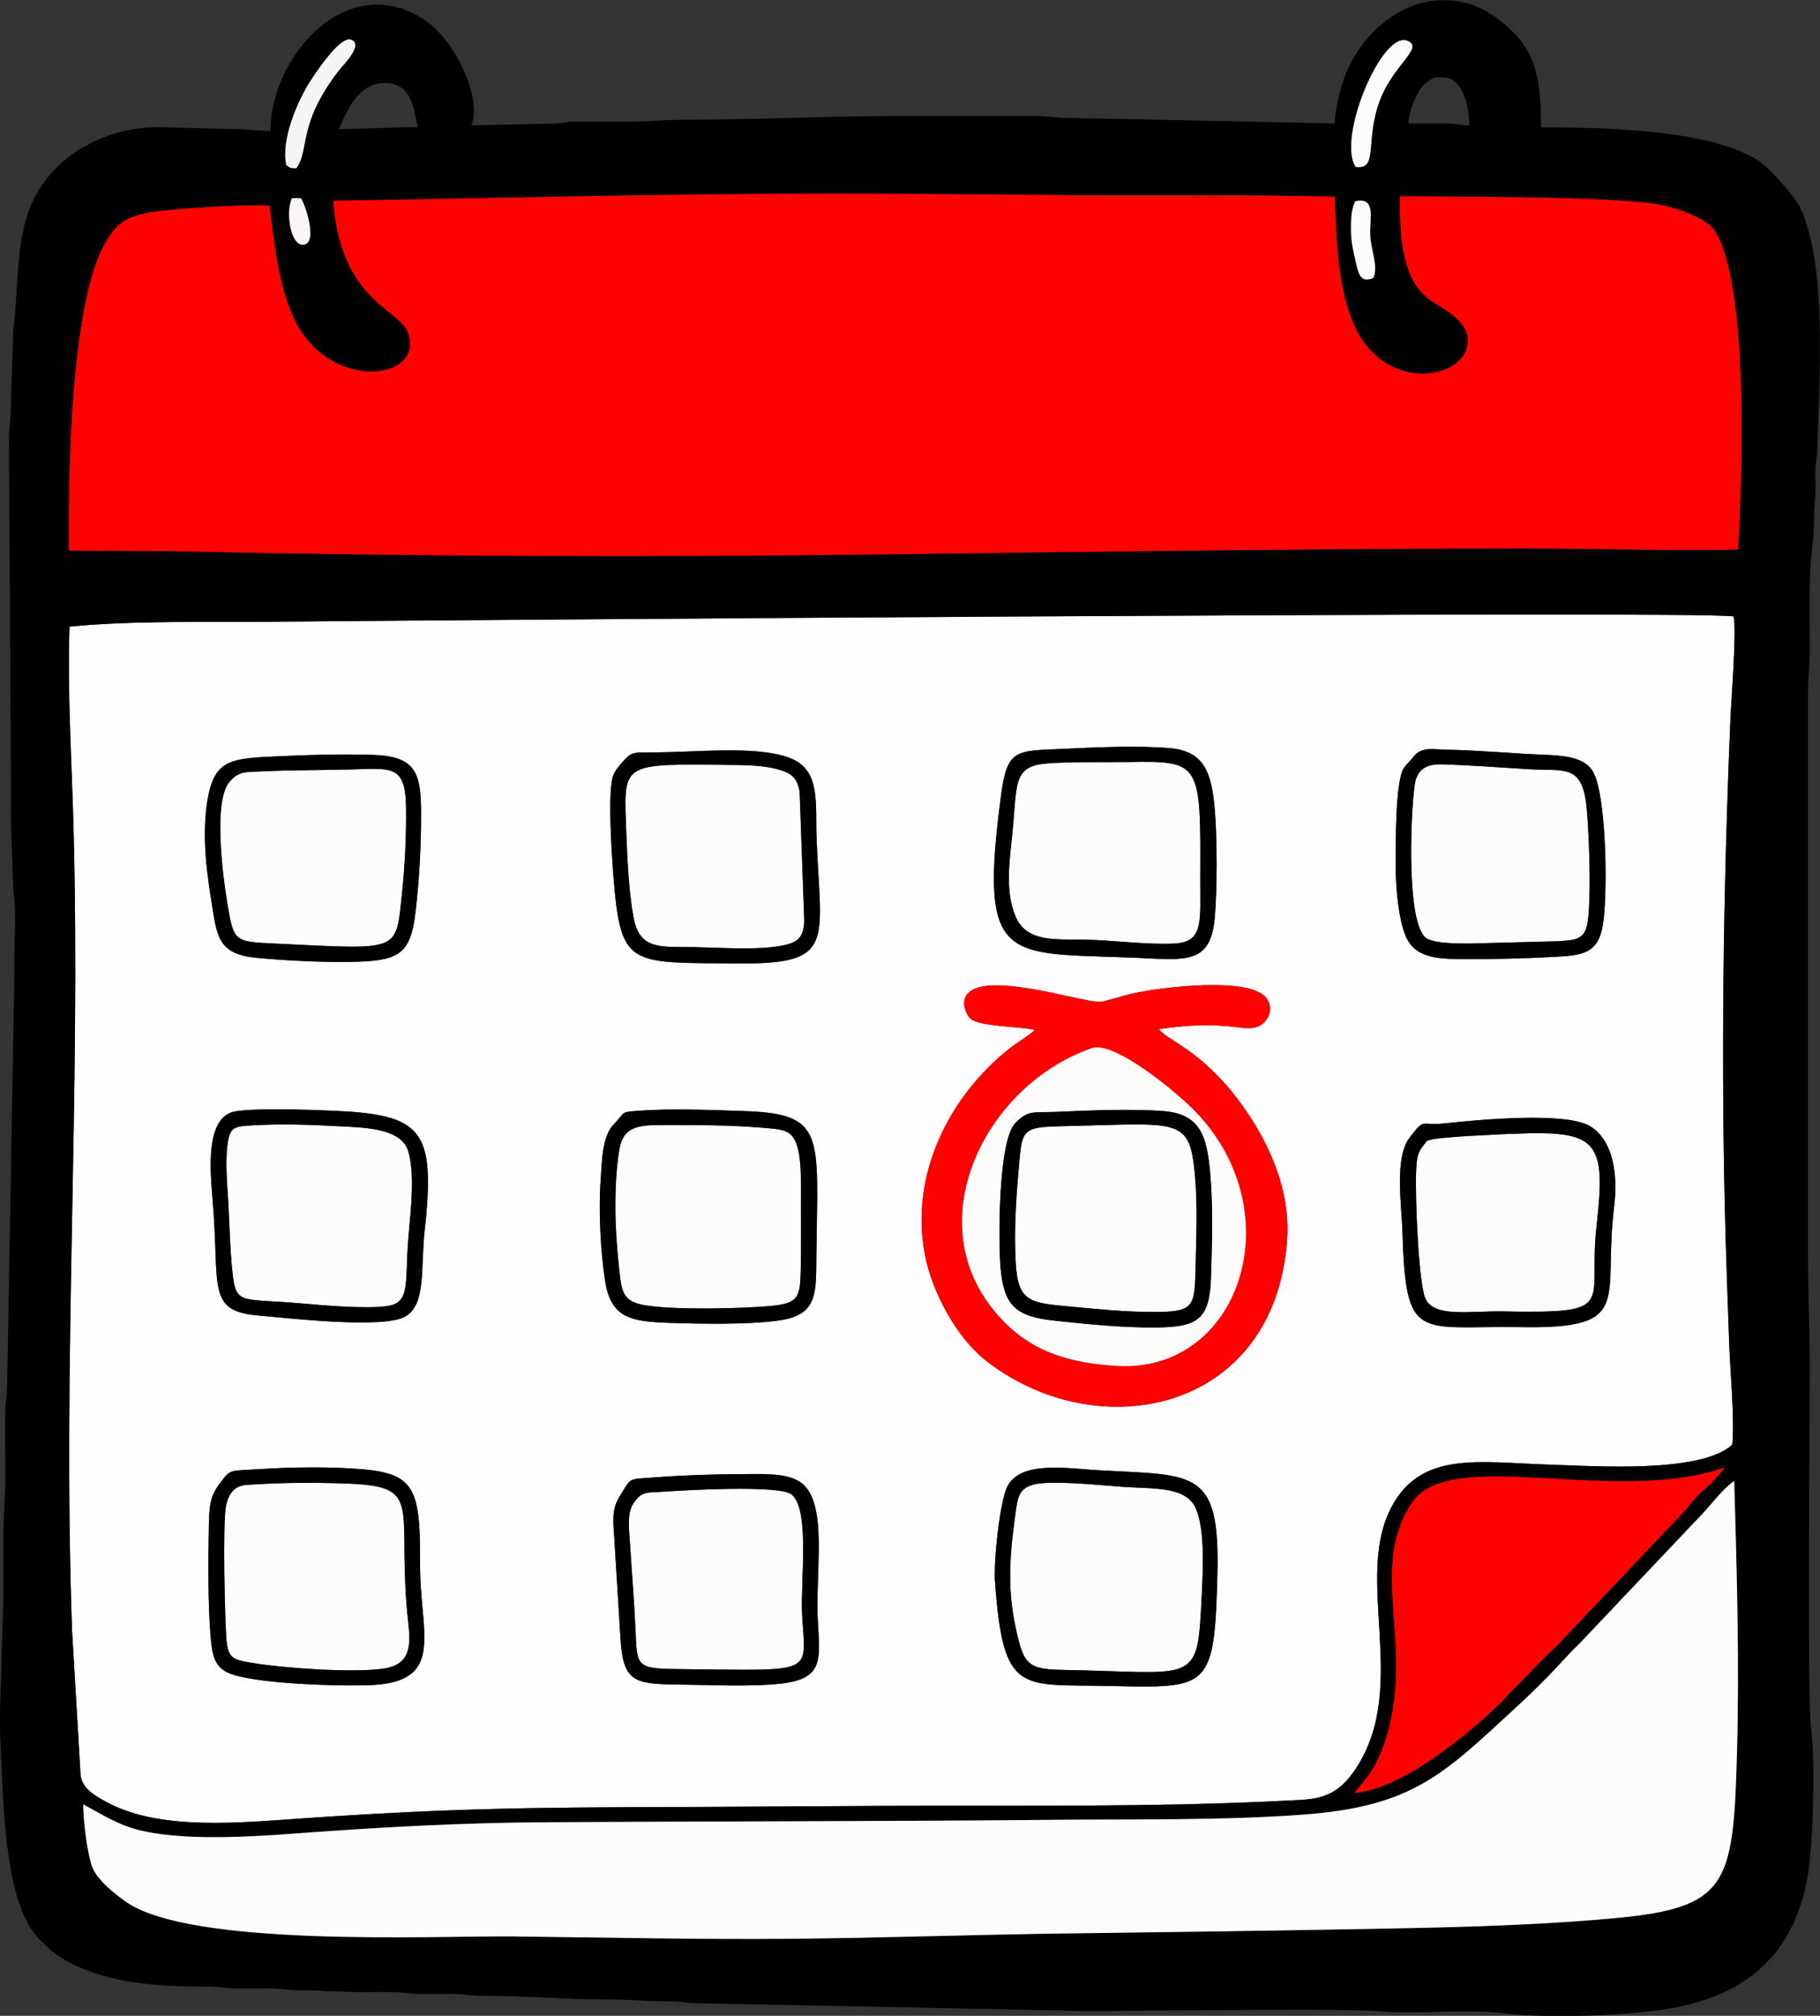
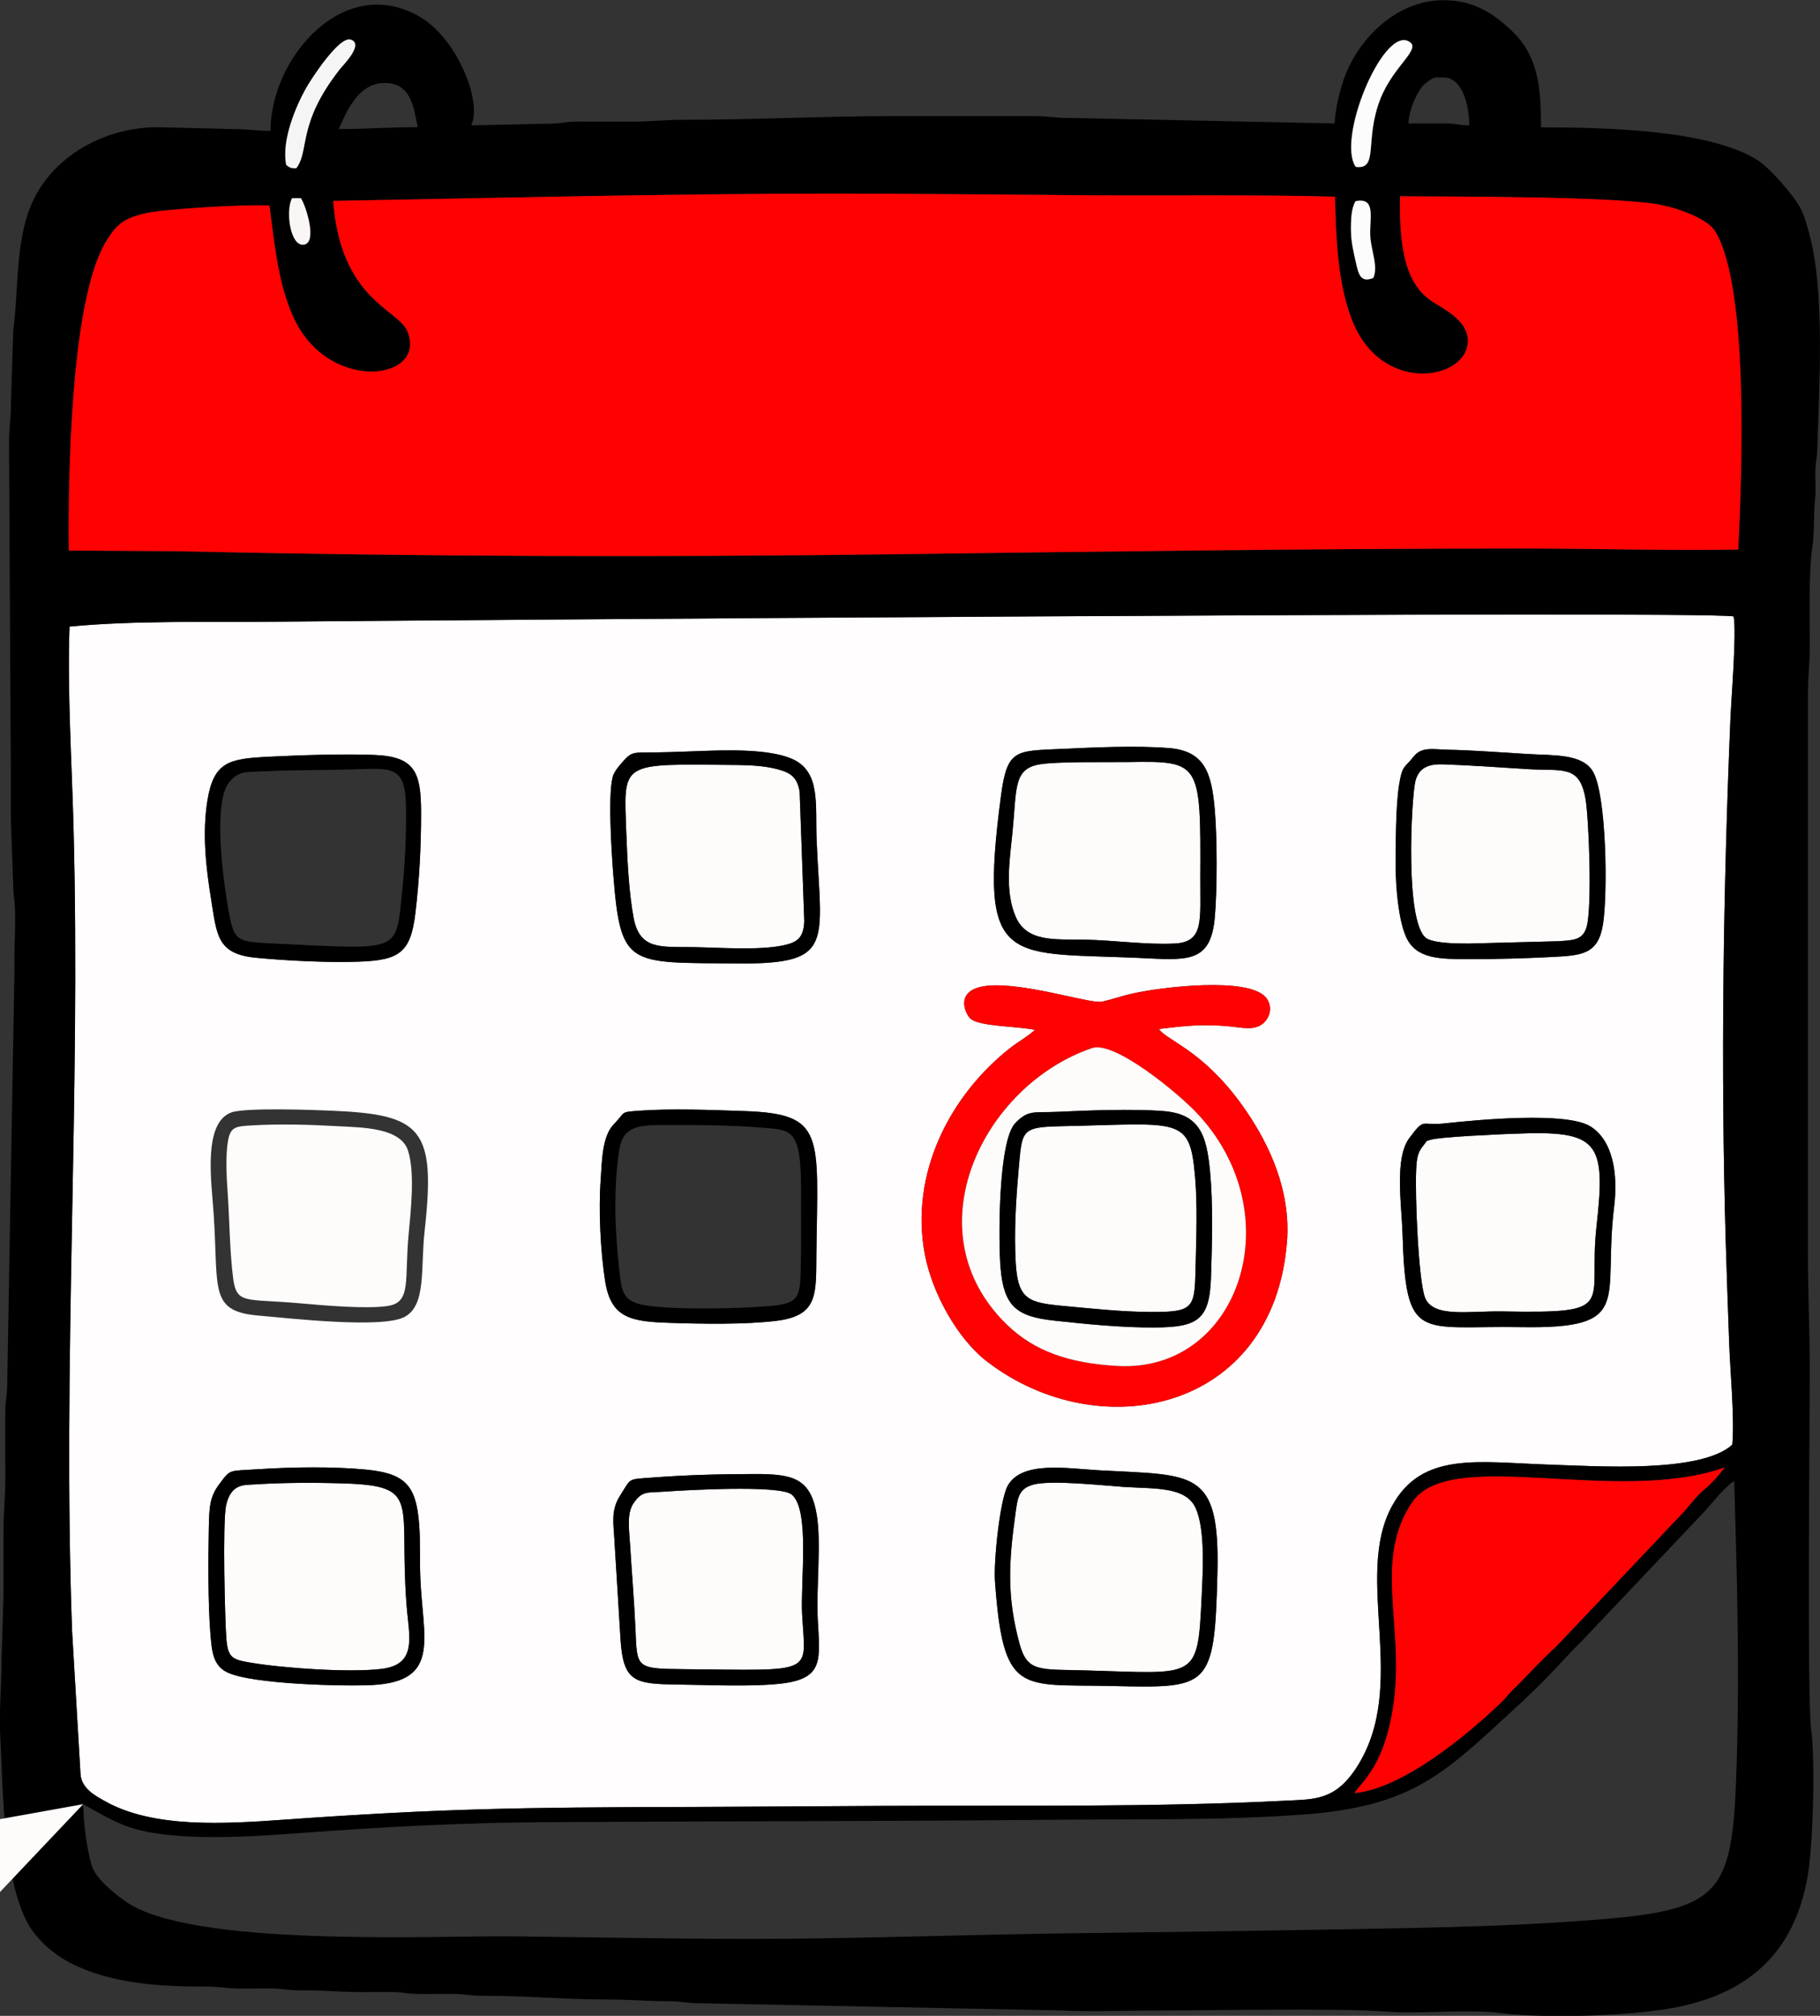
<svg xmlns="http://www.w3.org/2000/svg" xml:space="preserve" width="46.579mm" height="51.569mm" style="shape-rendering:geometricPrecision; text-rendering:geometricPrecision; image-rendering:optimizeQuality; fill-rule:evenodd; clip-rule:evenodd" viewBox="0 0 363.11 402.01">
  <rect x="0" y="0" width="363.11" height="402.01" fill="#333333" stroke="none" />
  <defs>
    <style type="text/css">  .fil1 {fill:black} .fil6 {fill:whitesmoke} .fil7 {fill:#FAF6F6} .fil5 {fill:#FCFCFC} .fil4 {fill:#FE0100} .fil3 {fill:#FEFBFB} .fil2 {fill:#FF0100} .fil0 {fill:#FFFDFD}  </style>
  </defs>
  <g id="Слой_x0020_1">
    <g id="_2110235545536">
      <path class="fil0" d="M41.99 325.95c-0.49,-6.23 -0.45,-14.99 -0.32,-21.31 0.08,-4.01 0.13,-6.1 2.13,-8.73 2.3,-3.03 1.67,-2.52 7.97,-2.93 6.47,-0.42 14.68,-0.53 21.04,0.07 7.87,0.74 10.21,2.94 10.82,10.91 0.26,3.49 0.09,7.06 0.23,10.56 0.46,12.13 4.2,20.74 -9.48,21.51 -5.36,0.3 -24.16,-0.12 -29.05,-2.53 -2.77,-1.36 -3.05,-4 -3.33,-7.55zm156.51 -10.66c-0.28,-3.9 0.98,-16.16 2.54,-18.99 2.8,-5.06 11.89,-3.44 18.25,-3.09 19.02,1.06 24.11,-0.36 23.59,20.61 -0.57,23.17 -1.66,22.83 -21.39,22.4 -17.92,-0.39 -21.35,1.99 -22.99,-20.93zm-75.91 -8.08c-0.23,-3.59 -0.7,-6.07 1.1,-8.91 2.33,-3.68 1.39,-3.25 6.63,-3.65 6.71,-0.51 13.48,-0.68 20.27,-0.69 7.62,-0.01 11.16,0.81 12.37,8.23 0.92,5.64 -0.14,14.5 0.19,20.82 0.42,7.96 1.25,11.72 -7.21,12.73 -5.77,0.69 -14.72,0.27 -20.78,0.2 -8.64,-0.11 -10.86,-0.54 -11.38,-9.24 -0.39,-6.51 -0.78,-12.99 -1.2,-19.48zm5 -85.71c6.6,-0.47 14.11,-0.15 20.8,0.07 16.33,0.53 14.77,4.64 14.5,28.32 -0.1,8.12 0.46,12.47 -7.94,13.51 -6.17,0.77 -14.92,0.62 -21.26,0.41 -7.73,-0.25 -11.79,-0.88 -12.95,-8.35 -0.93,-5.98 -1.33,-14.06 -0.88,-20.26 0.25,-3.45 0.23,-8.51 2.56,-10.93 2.52,-2.62 1.2,-2.48 5.19,-2.77zm194.44 19.2c-2.31,18.7 4.19,24.34 -18.61,23.96 -20.43,-0.34 -22.95,3.31 -23.61,-18.83 -0.17,-5.52 -1.65,-14.91 1.39,-18.91 3.16,-4.17 2.14,-2.36 7.04,-2.89 6.76,-0.74 24.27,-2.37 29.05,0.59 4.5,2.79 5.56,9.44 4.74,16.08zm-279.62 -1.47c-0.53,-6.18 -1.27,-15.54 3.73,-17.38 2.79,-1.02 16.56,-0.51 20.31,-0.34 17.67,0.78 20.54,3.56 18.27,23.93 -0.84,7.55 0.38,14.89 -4.04,17.2 -4.49,2.34 -22.68,0.28 -29.25,-0.3 -10.34,-0.92 -7.52,-5.81 -9.02,-23.11zm188.8 -34.02l0.44 0.52c2.29,2.22 9.44,4.67 17.16,16.1 4.35,6.44 8.76,15.54 7.95,25.83 -2.71,34.02 -37.51,41.03 -59.84,23.86 -5.98,-4.6 -10.96,-13.72 -12.42,-21.42 -2.99,-15.86 4.82,-31.5 17.05,-41.12 1.45,-1.14 3.85,-2.52 4.9,-3.59 -3.07,-0.74 -11,-0.62 -12.83,-2.24 -1.11,-0.98 -4.15,-7.22 6.57,-6.62 7.69,0.43 17.67,3.65 19.67,3.22 1.84,-0.4 3.95,-1.15 6.12,-1.63 5.75,-1.29 23.15,-3.4 26.59,0.82 1.31,1.6 0.99,3.9 -0.71,5.25 -1.68,1.33 -4.04,0.74 -6.48,0.5 -5.38,-0.53 -9.08,-0.11 -14.18,0.51zm-19.36 -55.86c6.54,-0.31 14.91,-0.7 21.41,-0.17 7.12,0.58 8.46,5.03 9.09,12.15 0.49,5.6 0.51,16.07 0.01,21.66 -0.77,8.47 -4.77,8.56 -13.15,8.13 -28.1,-1.44 -34.15,2.76 -29.5,-32.46 1.24,-9.38 2.96,-8.88 12.15,-9.32zm66.6 23.37c0,-4.68 -0.02,-11.79 0.67,-16.2 0.64,-4.06 1.11,-3.31 2.89,-5.62 1.58,-2.05 3.93,-1.45 6.72,-1.39 5.36,0.11 10.81,0.55 16.15,0.86 5.15,0.3 10.86,-0.07 12.94,3.54 2.7,4.68 2.95,24.29 1.98,30.4 -0.96,6.09 -4.28,6.23 -10.28,6.54 -5.4,0.28 -10.98,0.43 -16.39,0.42 -5.72,-0.01 -10.62,0.08 -12.63,-4.46 -1.52,-3.43 -2.06,-9.96 -2.06,-14.1zm-139.54 -22.91c5.7,-0.21 14.32,-0.55 19.1,1.53 5.77,2.52 4.63,9.05 4.91,16.07 0.84,20.84 3.86,24.92 -15.99,24.73 -21.54,-0.21 -23.09,0.87 -24.56,-17.57 -0.31,-3.91 -1.23,-17.17 0.04,-20.12 0.44,-1.02 1.77,-2.5 2.39,-3.14 1.09,-1.14 1.74,-1.24 3.74,-1.24 3.44,0 6.92,-0.13 10.37,-0.26zm-85.23 1.11c6.38,-0.32 14.48,-0.59 20.87,-0.36 8.28,0.3 9.45,3.45 9.46,11.51 0.01,6.65 -0.36,13.55 -1.14,20.07 -0.95,7.85 -3.18,9.36 -11.25,9.65 -6.07,0.22 -14.48,-0.19 -20.56,-0.78 -7.83,-0.76 -7.79,-4.53 -8.98,-11.91 -1,-6.17 -1.74,-12.9 -0.71,-19.37 1.26,-7.88 4.35,-8.42 12.31,-8.81zm-39.81 -25.96c-0.46,12.54 0.45,27 0.79,39.68 1.46,54.81 -2.21,106.72 -0.28,160.6l1.69 28.68c0.28,2.81 2.96,4.22 4.98,5.34 9.64,5.37 23.73,4.48 35.94,3.61 31.31,-2.23 47.76,-2.43 78.92,-2.51 13.49,-0.03 26.96,-0.16 40.41,-0.22 26.51,-0.12 54.14,0.31 80.45,-1.05 5.45,-0.28 9.58,-0.05 13.79,-6.47 10.76,-16.41 -0.68,-38 7.19,-52.33 5.98,-10.89 17.21,-8.66 31.18,-8.21 9.86,0.32 30.38,1.75 36.68,-3.97 0.48,-5.29 -0.42,-14.51 -0.62,-20.21 -0.24,-6.88 -0.5,-13.7 -0.7,-20.58 -0.99,-34.63 -0.5,-69.38 0.95,-103.98 0.17,-4.05 1.28,-17.41 0.63,-20.41 -7.39,-1.18 -266.5,0.83 -291.16,1.06 -13.24,0.12 -27.88,-0.27 -40.84,0.97z" />
      <path class="fil1" d="M16.6 359.79c7.05,3.96 9.56,5.6 19.21,6.33 7.67,0.58 16.61,-0.01 24.26,-0.58 16.29,-1.21 32.19,-2.06 48.65,-2.16 33.82,-0.21 67.58,-0.16 101.39,-0.48 16.38,-0.16 33.65,0.16 49.88,-1.04 21.91,-1.62 28.04,-8.1 42.31,-21.22 2.33,-2.14 4.32,-4.06 6.54,-6.33 2.15,-2.19 4.12,-4.49 6.29,-6.57l24.67 -26.03c1.49,-1.59 4.27,-5.2 6.2,-6.37 0.53,18.54 1.06,36.64 0.52,55.22 -0.74,25.34 -1.96,29.88 -24.38,31.95 -17.65,1.63 -36.13,1.91 -53.99,2.23 -18.38,0.33 -36.71,0.58 -55.1,0.81 -18.39,0.24 -36.72,0.89 -55.11,1.07 -18.64,0.18 -37.21,-0.29 -55.84,-0.47 -15.59,-0.15 -64.17,2.25 -77.09,-6.99 -2.23,-1.59 -5.93,-4.5 -6.74,-7.21 -0.99,-3.29 -1.62,-8.63 -1.67,-12.18zm253.66 -2.22c0.5,-0.92 2.2,-2.39 3.94,-5.38 1.05,-1.81 1.9,-3.95 2.55,-6.23 5.31,-18.63 -3.81,-33.49 5.05,-46.42 7.68,-11.2 40.61,0.75 62.32,-6.89 -1.27,1.63 -2.39,2.96 -4.15,4.45 -1.7,1.44 -2.71,2.98 -4.22,4.61l-25.21 26.59c-2.97,2.65 -5.86,5.94 -8.82,8.82 -0.79,0.77 -1.3,1.52 -2.11,2.29 -7.05,6.8 -19.83,17.28 -29.34,18.17zm-256.39 -232.62c12.97,-1.24 27.6,-0.84 40.84,-0.97 24.66,-0.23 283.77,-2.25 291.16,-1.06 0.64,3.01 -0.47,16.37 -0.63,20.41 -1.45,34.6 -1.94,69.36 -0.95,103.98 0.2,6.88 0.46,13.7 0.7,20.58 0.2,5.7 1.1,14.92 0.62,20.21 -6.3,5.72 -26.82,4.29 -36.68,3.97 -13.97,-0.45 -25.2,-2.68 -31.18,8.21 -7.87,14.33 3.57,35.91 -7.19,52.33 -4.21,6.42 -8.34,6.19 -13.79,6.47 -26.31,1.35 -53.94,0.93 -80.45,1.05 -13.45,0.06 -26.92,0.18 -40.41,0.22 -31.16,0.08 -47.61,0.28 -78.92,2.51 -12.21,0.87 -26.3,1.76 -35.94,-3.61 -2.02,-1.12 -4.7,-2.53 -4.98,-5.34l-1.69 -28.68c-1.94,-53.88 1.74,-105.79 0.28,-160.6 -0.34,-12.68 -1.25,-27.14 -0.79,-39.68zm255.66 -79.01c-0,-2.15 0.06,-4.27 0.9,-5.81 4.19,-0.87 2.8,3.36 2.96,6.9 0.13,2.82 1.65,6.13 0.6,8.42 -2.54,1 -2.93,-0.72 -3.46,-3.06 -0.48,-2.11 -0.99,-4.23 -0.99,-6.45zm-209.5 -6.4c0.93,1.29 3.44,9 0.52,9.27 -2.67,0.25 -3.61,-6.78 -2.28,-9.28l1.75 0.01zm6.45 0.53c33.23,-0.59 66.21,-1.43 99.55,-1.45 16.81,-0.01 33.59,0.21 50.33,0.33 16.49,0.11 33.55,-0.16 49.98,0.28 0.23,8.45 0.52,17.01 3.3,24.35 6.1,16.08 24.72,11.93 23.11,3.39 -0.6,-3.18 -4.37,-5.19 -6.88,-6.76 -6.41,-4 -6.6,-13.44 -6.56,-21.06 10.63,0.06 41.2,0.01 51.03,1.54 3.97,0.62 10.24,2.79 11.85,5.44 6.78,11.11 5.34,48.34 4.61,63.47 -13.91,0.24 -28.29,-0.2 -42.27,-0.2 -42.04,-0.01 -82.78,0.57 -124.81,1.12 -49.9,0.65 -95.65,0.49 -145.21,-0.6l-20.78 -0.12c-0.15,-14.29 0.32,-49.31 7.21,-61.25 2.33,-4.03 3.89,-4.92 7.66,-5.92 3.7,-0.98 21.35,-1.95 25.16,-1.62 1.04,8.13 1.82,16.03 4.95,22.62 7.05,14.88 26.65,12.23 22.56,2.43 -1.84,-4.4 -13.33,-6.26 -14.79,-25.99zm1.09 -14.34c1.33,-2.78 3.62,-9.19 9.18,-9.19 5.5,0 5.81,5.36 6.61,8.82 -5.56,0 -10.05,0.37 -15.8,0.37zm218.95 -10.29l1.47 0c3.75,0 5.14,5.5 5.14,9.55 -2.1,0 -2.54,-0.37 -4.78,-0.37l-7.35 0c0.05,-2.36 1.58,-6.32 3.2,-7.82 0.45,-0.41 1.68,-1.36 2.31,-1.36zm-16.04 17.85c-3.82,-5.52 5.2,-27.39 10.39,-25.12 3.18,1.4 -2.76,4.68 -5.47,11.57 -3.24,8.23 -0.24,14.15 -4.92,13.55zm-213.38 -0.37c-1.01,-4.93 1.98,-11.82 3.89,-15.23 1.22,-2.18 6.72,-10.55 8.99,-9.79 2.69,0.91 -1.55,5.08 -2.2,5.92 -8.59,10.97 -5.96,16.15 -8.67,19.73 -1.23,0.04 -1.31,-0.17 -2.01,-0.63zm209.21 -8.3l-52.91 -1.1c-2.86,0.02 -4.32,-0.38 -7.34,-0.37l-27.55 0c-14.53,0 -27.84,0.75 -42.25,0.74 -3.84,-0 -6.34,0.37 -10.29,0.37 -3.68,-0 -7.36,-0.02 -11.03,-0.01 -2.21,0 -2.66,0.37 -4.75,0.4l-16.18 0.35c2.26,-4.7 -2.79,-17.18 -10.06,-21.53 -15.16,-9.08 -29.98,7.95 -29.98,22.64 -2.73,0 -4.33,-0.37 -7.35,-0.37l-15.06 -0.37c-9.98,-0.05 -20.06,5.11 -24.62,13.96 -4.03,7.8 -3.13,18.06 -4.3,26.57l-0.47 14.97c0.02,2.97 -0.39,4.37 -0.37,7.34l0.37 67.25c-0.01,2.57 0.01,5.15 -0.01,7.72l0.53 14.91c0.71,4.68 0.05,9.99 0.2,14.87l-1.45 83.06c-0.03,2.7 -0.35,2.76 -0.39,5.47 -0.06,4.27 0.01,8.61 0.01,12.88 0.01,4.9 -0.37,6.68 -0.37,11.76 0,4.17 -0.01,8.33 0,12.5l-0.37 11.76c0,5.48 -0.53,11.18 -0.27,15.87 0.6,10.72 0.45,31.55 6.98,39.52 1.87,2.28 4.34,4.33 7.12,5.74 8.09,4.09 17.91,4.68 26.95,4.65 2.67,-0.01 4,0.35 6.23,0.38 2.07,0.03 4.19,-0.01 6.27,-0.02 2.56,-0.01 3.57,0.4 6.23,0.38 4.6,-0.03 8.33,0.38 12.49,0.36 2.07,-0.01 4.21,-0.05 6.28,-0 2.49,0.06 2.45,0.38 5.47,0.38 2.09,-0 4.18,-0.02 6.27,-0.02 2.4,0 3.54,0.4 6.23,0.38 8.5,-0.04 16.17,0.75 24.62,0.73 4.25,-0.01 7.89,0.35 12.5,0.36 2.36,0 3.29,0.4 5.86,0.39l72.37 1.44c5.97,0.3 12.03,0.02 18,0.02 9.54,0 37.57,-0.53 46.48,0.21 6.35,0.52 16.51,-0.55 22.99,0.29 7.95,1.03 24.13,0.72 33.72,-0.91 15.41,-2.63 24.87,-10.88 27.55,-26.46 1.09,-6.34 1.52,-23.09 0.68,-29.25 -0.83,-6.06 -0.27,-62.44 -0.27,-71.39 0,-8.27 -0.37,-15.28 -0.37,-23.52l0 -111.34c-0,-3.83 0.38,-6.24 0.37,-9.92 -0.01,-5.31 -0.23,-14.74 0.52,-19.69 0.43,-2.81 0.22,-6.71 0.53,-9.4 0.17,-1.5 0.05,-3.54 0.05,-5.1 -0.01,-2.25 0.33,-2.84 0.39,-4.76 0.38,-12.57 1.55,-31.48 -1.55,-42.93 -1.16,-4.27 -1.5,-5.29 -4.02,-8.48 -1.43,-1.8 -4.39,-5.11 -6.21,-6.28 -9.7,-6.26 -31.19,-6.62 -43.34,-6.62 0,-7.23 -0.36,-13.82 -5.41,-18.84 -3.91,-3.88 -8.04,-6.52 -14.06,-6.52 -9.23,0 -16.66,7.45 -19.58,14.95 -0.86,2.2 -2.09,6.86 -2.09,9.67z" />
      <path class="fil2" d="M66.48 40.06c1.46,19.72 12.96,21.58 14.79,25.99 4.09,9.81 -15.51,12.46 -22.56,-2.43 -3.12,-6.6 -3.9,-14.49 -4.95,-22.62 -3.82,-0.33 -21.47,0.64 -25.16,1.62 -3.77,1 -5.33,1.89 -7.66,5.92 -6.89,11.93 -7.36,46.95 -7.21,61.25l20.78 0.12c49.55,1.09 95.31,1.25 145.21,0.6 42.03,-0.55 82.77,-1.13 124.81,-1.12 13.98,0 28.36,0.44 42.27,0.2 0.74,-15.14 2.18,-52.36 -4.61,-63.47 -1.62,-2.65 -7.88,-4.82 -11.85,-5.44 -9.84,-1.53 -40.4,-1.48 -51.03,-1.54 -0.04,7.62 0.15,17.06 6.56,21.06 2.51,1.57 6.28,3.57 6.88,6.76 1.61,8.54 -17.01,12.69 -23.11,-3.39 -2.78,-7.34 -3.07,-15.9 -3.3,-24.35 -16.43,-0.44 -33.49,-0.17 -49.98,-0.28 -16.74,-0.11 -33.52,-0.33 -50.33,-0.33 -33.34,0.02 -66.32,0.86 -99.55,1.45z" />
-       <path class="fil3" d="M16.6 359.79c0.06,3.55 0.68,8.89 1.67,12.18 0.82,2.71 4.51,5.61 6.74,7.21 12.92,9.23 61.5,6.84 77.09,6.99 18.63,0.18 37.2,0.65 55.84,0.47 18.38,-0.18 36.72,-0.84 55.11,-1.07 18.39,-0.23 36.73,-0.48 55.1,-0.81 17.86,-0.32 36.34,-0.6 53.99,-2.23 22.42,-2.07 23.64,-6.61 24.38,-31.95 0.54,-18.59 0.01,-36.68 -0.52,-55.22 -1.94,1.17 -4.72,4.78 -6.2,6.37l-24.67 26.03c-2.17,2.08 -4.15,4.38 -6.29,6.57 -2.22,2.26 -4.21,4.18 -6.54,6.33 -14.27,13.12 -20.4,19.61 -42.31,21.22 -16.23,1.2 -33.5,0.88 -49.88,1.04 -33.82,0.32 -67.57,0.27 -101.39,0.48 -16.46,0.1 -32.36,0.96 -48.65,2.16 -7.65,0.57 -16.59,1.16 -24.26,0.58 -9.65,-0.73 -12.16,-2.37 -19.21,-6.33z" />
+       <path class="fil3" d="M16.6 359.79l-24.67 26.03c-2.17,2.08 -4.15,4.38 -6.29,6.57 -2.22,2.26 -4.21,4.18 -6.54,6.33 -14.27,13.12 -20.4,19.61 -42.31,21.22 -16.23,1.2 -33.5,0.88 -49.88,1.04 -33.82,0.32 -67.57,0.27 -101.39,0.48 -16.46,0.1 -32.36,0.96 -48.65,2.16 -7.65,0.57 -16.59,1.16 -24.26,0.58 -9.65,-0.73 -12.16,-2.37 -19.21,-6.33z" />
      <path class="fil4" d="M270.26 357.57c9.52,-0.89 22.29,-11.37 29.34,-18.17 0.81,-0.78 1.32,-1.52 2.11,-2.29 2.96,-2.88 5.86,-6.17 8.82,-8.82l25.21 -26.59c1.51,-1.63 2.51,-3.17 4.22,-4.61 1.77,-1.49 2.89,-2.82 4.15,-4.45 -21.72,7.64 -54.64,-4.3 -62.32,6.89 -8.86,12.92 0.26,27.79 -5.05,46.42 -0.65,2.28 -1.5,4.43 -2.55,6.23 -1.74,3 -3.44,4.46 -3.94,5.38z" />
      <path class="fil2" d="M217.86 209.02c4.45,-1.52 17,8.87 20.71,12.74 19.34,20.18 8.77,51.99 -15.61,50.64 -9.75,-0.54 -16.62,-2.98 -22.03,-8.2 -19.23,-18.55 -4.88,-47.73 16.92,-55.18zm-24.23 -5.87c1.83,1.61 9.76,1.49 12.83,2.24 -1.06,1.07 -3.45,2.45 -4.9,3.59 -12.23,9.62 -20.05,25.27 -17.05,41.12 1.45,7.7 6.44,16.82 12.42,21.42 22.33,17.17 57.13,10.16 59.84,-23.86 0.82,-10.29 -3.6,-19.39 -7.95,-25.83 -7.72,-11.44 -14.87,-13.89 -17.16,-16.1l-0.44 -0.52c5.1,-0.63 8.8,-1.05 14.18,-0.51 2.43,0.24 4.8,0.84 6.48,-0.5 1.7,-1.35 2.02,-3.65 0.71,-5.25 -3.45,-4.22 -20.84,-2.11 -26.59,-0.82 -2.17,0.49 -4.28,1.24 -6.12,1.63 -2,0.43 -11.98,-2.78 -19.67,-3.22 -10.73,-0.61 -7.69,5.64 -6.57,6.62z" />
      <path class="fil3" d="M206.11 296.08c-2.91,0.78 -3.09,2.73 -3.51,5.75 -1.31,9.47 -1.79,16.49 0.83,26.01 1.56,5.7 4.05,5.01 13.32,5.27 22.02,0.62 22.2,2.05 22.99,-14.51 0.24,-5.12 0.75,-13.54 -1.17,-17.83 -1.98,-4.42 -8.25,-3.85 -14.5,-4.27 -4.29,-0.29 -14.34,-1.4 -17.95,-0.44z" />
      <path class="fil3" d="M207.05 152.5c-4.93,1.02 -4.19,5.09 -5.06,13.57 -0.57,5.57 -1.52,11.67 0.63,16.7 2.2,5.15 7.81,4.52 13.73,4.62 5.78,0.1 12.49,1.06 18.02,0.77 5.92,-0.31 5.05,-4.62 5.1,-13.25 0.11,-22.9 0.03,-23.18 -14.3,-22.94 -4.21,0.07 -14.73,-0.18 -18.12,0.53z" />
      <path class="fil3" d="M50.35 296.05c-1.78,0.12 -4.3,-0.08 -5.24,4.15 -0.73,3.3 -0.23,23.61 0.07,26.84 0.33,3.58 1.28,3.92 4.68,4.51 6.72,1.16 20.19,2.05 26.38,1.25 7.14,-0.92 5.35,-6.56 4.87,-12.73 -1.58,-20.52 3.08,-23.73 -12.43,-24.24 -6.1,-0.2 -12.29,-0.18 -18.33,0.22z" />
-       <path class="fil3" d="M159.81 240.7c-0,-3.68 0.19,-9.11 -0.76,-12.14 -1.01,-3.24 -2.79,-3.31 -6.63,-3.64 -6.63,-0.57 -13.85,-0.56 -20.57,-0.56 -4.62,0 -7.51,0.42 -8.26,4.77 -0.64,3.67 -0.85,8.13 -0.82,11.94 0.02,3.99 0.33,8.11 0.76,12.03 0.51,4.73 0.74,6.56 5.54,7.27 5.87,0.87 18.69,0.63 24.76,0.07 5.29,-0.5 5.8,-1.6 5.92,-6.86 0.1,-4.28 0.07,-8.59 0.06,-12.87z" />
      <path class="fil3" d="M238.54 252.45c0.13,-5.8 0.39,-11.9 -0.1,-17.65 -1.05,-12.3 -2.85,-10.71 -26.5,-10.22 -8.41,0.17 -8.01,0.72 -8.75,9.12 -0.52,5.94 -0.88,12.01 -0.55,18.01 0.41,7.56 2.6,8.08 9.75,8.74 5.7,0.52 11.37,1.15 17.19,1.18 8.76,0.04 8.77,-0.78 8.96,-9.19z" />
      <path class="fil3" d="M50.42 224.42c-3.78,0.22 -4.67,0.21 -5.1,4.36 -0.28,2.7 -0.12,6.02 0.08,8.78 0.4,5.56 0.41,11.8 1.1,17.25 0.69,5.38 2.36,4.13 13.24,5.09 4.54,0.4 13.43,1.21 17.68,0.53 4.69,-0.74 3.26,-5.16 4.1,-14.22 0.44,-4.78 1.31,-12.35 -0.13,-16.79 -1.48,-4.57 -9.29,-4.57 -13.53,-4.81 -5.71,-0.32 -11.76,-0.52 -17.45,-0.19z" />
      <path class="fil3" d="M124.97 166.47c0.17,5.11 0.51,11.59 1.42,16.49 1.22,6.62 5.53,5.81 12.08,5.93 5.13,0.09 12.9,0.66 17.67,-0.33 2.97,-0.62 4.15,-1.52 4.32,-4.81l-0.93 -25.88c-0.51,-2.91 -1.78,-3.79 -4.64,-4.52 -2.43,-0.62 -5.35,-0.77 -7.98,-0.79 -23.63,-0.21 -22.45,-0.88 -21.95,13.92z" />
      <path class="fil3" d="M302.12 226.09c-2.67,0.11 -15.13,0.62 -16.87,1.26 -1.09,0.4 -0.34,-0.01 -1.18,0.97 -1.3,1.53 -1.42,2.74 -1.53,5.05 -0.24,5.13 0.45,21.87 1.75,25.36 1.55,4.15 8.8,2.67 15.46,2.8 23.5,0.43 16.97,-1.05 18.79,-17.13 1.91,-16.88 0.27,-19 -16.42,-18.3z" />
-       <path class="fil3" d="M52.54 153.82c-3.49,0.16 -4.92,-0.12 -6.81,2.18 -3.28,3.99 -1.16,19.41 -0.41,23.91 1.34,8.04 1.39,7.87 9.76,8.27 24.88,1.18 23.86,1.82 25.11,-9.82 0.59,-5.48 0.91,-11.87 0.83,-17.41 -0.13,-8.48 -2.89,-7.72 -10.87,-7.51 -5.84,0.16 -11.85,0.1 -17.6,0.38z" />
      <path class="fil3" d="M292.77 188.17l18.01 -0.47c2.97,-0.19 5.06,-0.15 5.79,-2.94 1.1,-4.24 0.42,-21.42 -0.22,-25.32 -1.17,-7.05 -4.62,-5.63 -11.51,-6.06 -5.64,-0.35 -11.22,-0.76 -16.85,-0.96 -2.68,-0.1 -4.85,0.48 -5.59,3.29 -0.81,3.08 -2.27,29.37 2.45,31.55 1.84,0.85 5.72,0.91 7.92,0.9z" />
      <path class="fil3" d="M125.7 307.94c0.34,5.61 0.83,11.26 1.08,16.91 0.34,7.72 -0.02,7.94 9.49,8.02 26.8,0.23 24.42,1.21 23.76,-10.95 -0.35,-6.55 1.62,-20.9 -2.1,-23.89 -2.45,-1.98 -21.91,-0.81 -25.26,-0.57 -3.64,0.26 -4.56,-0.23 -6.32,2.39 -1.35,2 -0.81,5.44 -0.65,8.09z" />
      <path class="fil3" d="M199.62 252.82c-0.42,-4.87 -0.55,-25.23 2.95,-28.86 2.6,-2.69 3.7,-2.02 8.28,-2.23 6.28,-0.29 15.15,-0.64 21.3,-0.15 7.32,0.59 8.6,4.97 9.27,12.07 0.62,6.58 0.4,14.3 0.19,21.02 -0.27,8.53 -2.61,10.02 -11.3,10.06 -6.61,0.03 -13.57,-0.67 -20.07,-1.38 -7.5,-0.82 -9.97,-2.92 -10.62,-10.53zm18.24 -43.8c-21.81,7.45 -36.15,36.63 -16.92,55.18 5.41,5.22 12.28,7.66 22.03,8.2 24.38,1.35 34.95,-30.46 15.61,-50.64 -3.71,-3.87 -16.26,-14.27 -20.71,-12.74z" />
      <path class="fil1" d="M50.35 296.05c6.04,-0.39 12.23,-0.41 18.33,-0.22 15.51,0.5 10.85,3.71 12.43,24.24 0.47,6.18 2.27,11.81 -4.87,12.73 -6.19,0.8 -19.66,-0.1 -26.38,-1.25 -3.4,-0.58 -4.35,-0.92 -4.68,-4.51 -0.3,-3.23 -0.8,-23.54 -0.07,-26.84 0.94,-4.23 3.46,-4.04 5.24,-4.15zm-8.36 29.9c0.28,3.56 0.57,6.19 3.33,7.55 4.89,2.4 23.68,2.83 29.05,2.53 13.68,-0.77 9.94,-9.38 9.48,-21.51 -0.13,-3.5 0.04,-7.08 -0.23,-10.56 -0.6,-7.96 -2.95,-10.17 -10.82,-10.91 -6.36,-0.6 -14.58,-0.49 -21.04,-0.07 -6.3,0.41 -5.67,-0.1 -7.97,2.93 -1.99,2.63 -2.04,4.72 -2.13,8.73 -0.13,6.33 -0.17,15.09 0.32,21.31z" />
      <path class="fil1" d="M159.81 240.7c0.01,4.28 0.04,8.6 -0.06,12.87 -0.12,5.25 -0.63,6.36 -5.92,6.86 -6.07,0.57 -18.88,0.81 -24.76,-0.07 -4.8,-0.71 -5.03,-2.54 -5.54,-7.27 -0.42,-3.92 -0.73,-8.04 -0.76,-12.03 -0.02,-3.81 0.19,-8.27 0.82,-11.94 0.75,-4.35 3.64,-4.76 8.26,-4.77 6.72,-0.01 13.94,-0.01 20.57,0.56 3.84,0.33 5.62,0.39 6.63,3.64 0.94,3.03 0.75,8.46 0.76,12.14zm-32.22 -19.2c-3.99,0.29 -2.67,0.15 -5.19,2.77 -2.32,2.42 -2.31,7.48 -2.56,10.93 -0.45,6.2 -0.05,14.28 0.88,20.26 1.16,7.47 5.22,8.1 12.95,8.35 6.34,0.21 15.1,0.36 21.26,-0.41 8.41,-1.05 7.85,-5.39 7.94,-13.51 0.28,-23.68 1.83,-27.79 -14.5,-28.32 -6.69,-0.22 -14.2,-0.54 -20.8,-0.07z" />
      <path class="fil1" d="M207.05 152.5c3.39,-0.7 13.92,-0.46 18.12,-0.53 14.33,-0.24 14.41,0.04 14.3,22.94 -0.04,8.63 0.82,12.94 -5.1,13.25 -5.53,0.29 -12.24,-0.67 -18.02,-0.77 -5.92,-0.1 -11.53,0.53 -13.73,-4.62 -2.15,-5.04 -1.2,-11.13 -0.63,-16.7 0.86,-8.49 0.13,-12.55 5.06,-13.57zm4.81 -3.15c-9.19,0.44 -10.91,-0.06 -12.15,9.32 -4.65,35.22 1.4,31.02 29.5,32.46 8.38,0.43 12.38,0.34 13.15,-8.13 0.51,-5.59 0.49,-16.06 -0.01,-21.66 -0.63,-7.12 -1.97,-11.57 -9.09,-12.15 -6.5,-0.53 -14.87,-0.15 -21.41,0.17z" />
      <path class="fil1" d="M238.54 252.45c-0.19,8.41 -0.2,9.23 -8.96,9.19 -5.82,-0.03 -11.49,-0.65 -17.19,-1.18 -7.15,-0.66 -9.34,-1.18 -9.75,-8.74 -0.33,-6.01 0.03,-12.08 0.55,-18.01 0.74,-8.4 0.34,-8.95 8.75,-9.12 23.65,-0.49 25.45,-2.09 26.5,10.22 0.49,5.75 0.23,11.85 0.1,17.65zm-38.92 0.37c0.65,7.62 3.12,9.72 10.62,10.53 6.5,0.71 13.46,1.41 20.07,1.38 8.68,-0.04 11.03,-1.54 11.3,-10.06 0.21,-6.71 0.43,-14.43 -0.19,-21.02 -0.67,-7.1 -1.95,-11.49 -9.27,-12.07 -6.15,-0.49 -15.02,-0.14 -21.3,0.15 -4.58,0.21 -5.68,-0.46 -8.28,2.23 -3.5,3.62 -3.37,23.99 -2.95,28.86z" />
-       <path class="fil1" d="M50.42 224.42c5.69,-0.33 11.74,-0.13 17.45,0.19 4.24,0.24 12.04,0.24 13.53,4.81 1.44,4.44 0.57,12.01 0.13,16.79 -0.84,9.06 0.58,13.47 -4.1,14.22 -4.26,0.68 -13.14,-0.13 -17.68,-0.53 -10.88,-0.96 -12.55,0.29 -13.24,-5.09 -0.7,-5.45 -0.7,-11.68 -1.1,-17.25 -0.2,-2.76 -0.36,-6.08 -0.08,-8.78 0.43,-4.14 1.32,-4.14 5.1,-4.36zm-8.01 14.8c1.5,17.3 -1.33,22.19 9.02,23.11 6.57,0.58 24.76,2.64 29.25,0.3 4.42,-2.31 3.2,-9.65 4.04,-17.2 2.27,-20.37 -0.6,-23.14 -18.27,-23.93 -3.76,-0.17 -17.53,-0.68 -20.31,0.34 -4.99,1.83 -4.26,11.2 -3.73,17.38z" />
      <path class="fil1" d="M302.12 226.09c16.69,-0.7 18.33,1.42 16.42,18.3 -1.82,16.08 4.71,17.56 -18.79,17.13 -6.66,-0.12 -13.91,1.36 -15.46,-2.8 -1.3,-3.49 -1.99,-20.23 -1.75,-25.36 0.11,-2.32 0.23,-3.52 1.53,-5.05 0.83,-0.98 0.09,-0.57 1.18,-0.97 1.74,-0.64 14.2,-1.15 16.87,-1.26zm19.91 14.61c0.82,-6.64 -0.24,-13.28 -4.74,-16.08 -4.78,-2.96 -22.29,-1.33 -29.05,-0.59 -4.9,0.53 -3.88,-1.27 -7.04,2.89 -3.04,4 -1.55,13.39 -1.39,18.91 0.66,22.13 3.17,18.49 23.61,18.83 22.8,0.37 16.3,-5.26 18.61,-23.96z" />
      <path class="fil1" d="M206.11 296.08c3.62,-0.97 13.67,0.14 17.95,0.44 6.25,0.43 12.52,-0.14 14.5,4.27 1.92,4.29 1.42,12.71 1.17,17.83 -0.79,16.56 -0.98,15.12 -22.99,14.51 -9.28,-0.26 -11.76,0.43 -13.32,-5.27 -2.61,-9.53 -2.14,-16.54 -0.83,-26.01 0.42,-3.02 0.6,-4.98 3.51,-5.75zm-7.6 19.21c1.64,22.92 5.07,20.54 22.99,20.93 19.73,0.43 20.82,0.77 21.39,-22.4 0.51,-20.98 -4.57,-19.56 -23.59,-20.61 -6.35,-0.35 -15.45,-1.97 -18.25,3.09 -1.56,2.83 -2.82,15.09 -2.54,18.99z" />
      <path class="fil1" d="M292.77 188.17c-2.21,0 -6.09,-0.05 -7.92,-0.9 -4.71,-2.19 -3.26,-28.48 -2.45,-31.55 0.74,-2.81 2.91,-3.39 5.59,-3.29 5.63,0.2 11.21,0.61 16.85,0.96 6.89,0.43 10.34,-1 11.51,6.06 0.65,3.9 1.32,21.08 0.22,25.32 -0.72,2.78 -2.82,2.74 -5.79,2.94l-18.01 0.47zm-14.31 -15.46c0,4.13 0.54,10.67 2.06,14.1 2.01,4.53 6.91,4.45 12.63,4.46 5.4,0.01 10.99,-0.14 16.39,-0.42 6,-0.31 9.32,-0.46 10.28,-6.54 0.97,-6.11 0.71,-25.73 -1.98,-30.4 -2.08,-3.61 -7.79,-3.24 -12.94,-3.54 -5.35,-0.31 -10.8,-0.75 -16.15,-0.86 -2.78,-0.06 -5.13,-0.66 -6.72,1.39 -1.78,2.31 -2.25,1.55 -2.89,5.62 -0.69,4.41 -0.67,11.53 -0.67,16.2z" />
      <path class="fil1" d="M125.7 307.94c-0.16,-2.65 -0.7,-6.09 0.65,-8.09 1.77,-2.62 2.69,-2.13 6.32,-2.39 3.35,-0.24 22.81,-1.41 25.26,0.57 3.71,3 1.74,17.35 2.1,23.89 0.66,12.16 3.04,11.18 -23.76,10.95 -9.51,-0.08 -9.15,-0.3 -9.49,-8.02 -0.25,-5.66 -0.74,-11.3 -1.08,-16.91zm-3.11 -0.73c0.41,6.48 0.81,12.96 1.2,19.48 0.52,8.71 2.74,9.14 11.38,9.24 6.06,0.08 15.01,0.49 20.78,-0.2 8.46,-1.01 7.63,-4.77 7.21,-12.73 -0.33,-6.32 0.72,-15.18 -0.19,-20.82 -1.21,-7.42 -4.75,-8.24 -12.37,-8.23 -6.79,0.01 -13.56,0.18 -20.27,0.69 -5.25,0.4 -4.3,-0.03 -6.63,3.65 -1.8,2.84 -1.33,5.32 -1.1,8.91z" />
      <path class="fil1" d="M52.54 153.82c5.76,-0.27 11.77,-0.22 17.6,-0.38 7.98,-0.21 10.74,-0.97 10.87,7.51 0.08,5.54 -0.24,11.93 -0.83,17.41 -1.24,11.64 -0.23,11 -25.11,9.82 -8.37,-0.4 -8.42,-0.23 -9.76,-8.27 -0.75,-4.5 -2.87,-19.92 0.41,-23.91 1.9,-2.31 3.33,-2.02 6.81,-2.18zm1.14 -2.92c-7.96,0.4 -11.05,0.94 -12.31,8.81 -1.03,6.47 -0.29,13.19 0.71,19.37 1.2,7.38 1.15,11.15 8.98,11.91 6.08,0.59 14.49,1 20.56,0.78 8.06,-0.29 10.3,-1.79 11.25,-9.65 0.79,-6.53 1.15,-13.42 1.14,-20.07 -0.01,-8.05 -1.18,-11.21 -9.46,-11.51 -6.4,-0.23 -14.49,0.04 -20.87,0.36z" />
      <path class="fil1" d="M124.97 166.47c-0.5,-14.81 -1.68,-14.13 21.95,-13.92 2.62,0.02 5.54,0.17 7.98,0.79 2.87,0.73 4.13,1.61 4.64,4.52l0.93 25.88c-0.17,3.3 -1.35,4.2 -4.32,4.81 -4.78,0.99 -12.54,0.42 -17.67,0.33 -6.55,-0.12 -10.86,0.69 -12.08,-5.93 -0.91,-4.9 -1.25,-11.38 -1.42,-16.49zm13.94 -16.67c-3.45,0.13 -6.93,0.26 -10.37,0.26 -2,-0 -2.65,0.11 -3.74,1.24 -0.62,0.64 -1.95,2.12 -2.39,3.14 -1.27,2.95 -0.35,16.22 -0.04,20.12 1.47,18.43 3.02,17.36 24.56,17.57 19.85,0.19 16.83,-3.88 15.99,-24.73 -0.28,-7.02 0.86,-13.55 -4.91,-16.07 -4.78,-2.08 -13.4,-1.75 -19.1,-1.53z" />
      <path class="fil5" d="M270.48 33.28c4.68,0.61 1.68,-5.31 4.92,-13.55 2.71,-6.89 8.65,-10.17 5.47,-11.57 -5.18,-2.27 -14.2,19.59 -10.39,25.12z" />
      <path class="fil6" d="M57.11 32.92c0.7,0.46 0.78,0.67 2.01,0.63 2.71,-3.58 0.08,-8.76 8.67,-19.73 0.66,-0.84 4.9,-5.01 2.2,-5.92 -2.27,-0.76 -7.77,7.61 -8.99,9.79 -1.91,3.42 -4.91,10.3 -3.89,15.23z" />
      <path class="fil5" d="M269.53 45.93c0,2.22 0.51,4.34 0.99,6.45 0.53,2.34 0.92,4.06 3.46,3.06 1.06,-2.29 -0.47,-5.59 -0.6,-8.42 -0.16,-3.54 1.23,-7.76 -2.96,-6.9 -0.84,1.54 -0.9,3.66 -0.9,5.81z" />
      <path class="fil7" d="M60.02 39.53l-1.75 -0.01c-1.33,2.5 -0.39,9.54 2.28,9.28 2.92,-0.28 0.41,-7.98 -0.52,-9.27z" />
    </g>
  </g>
</svg>